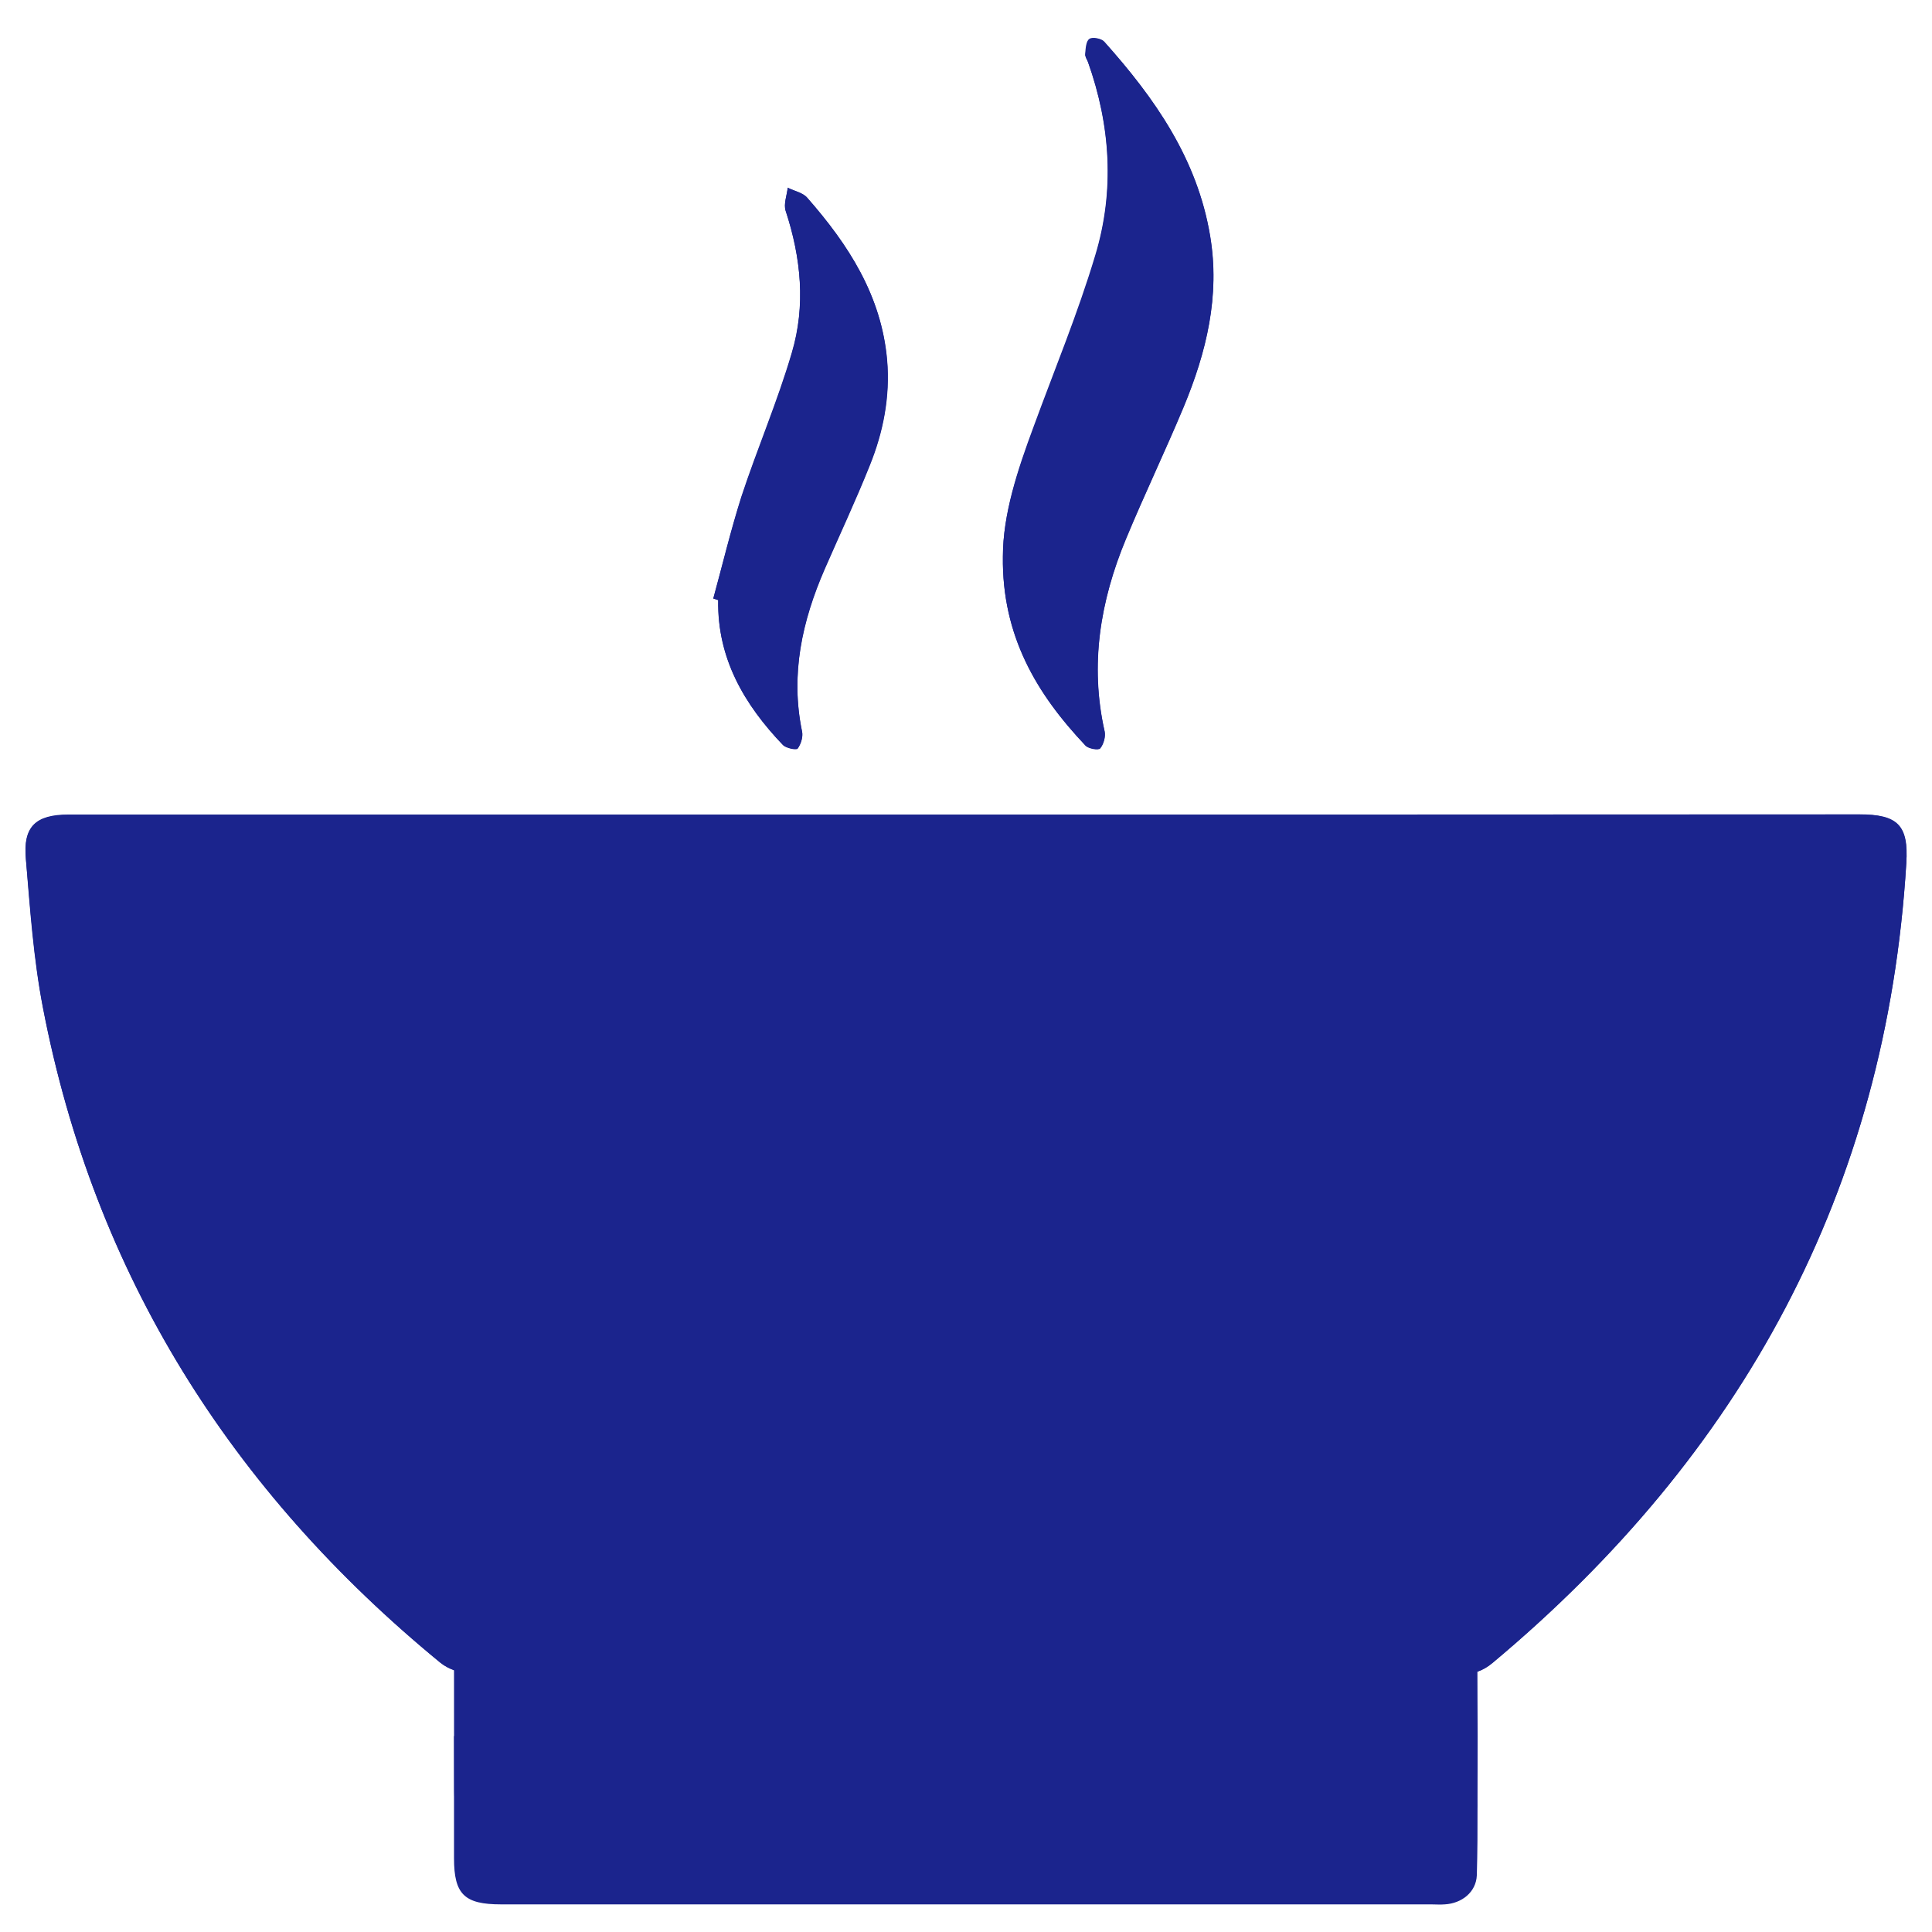
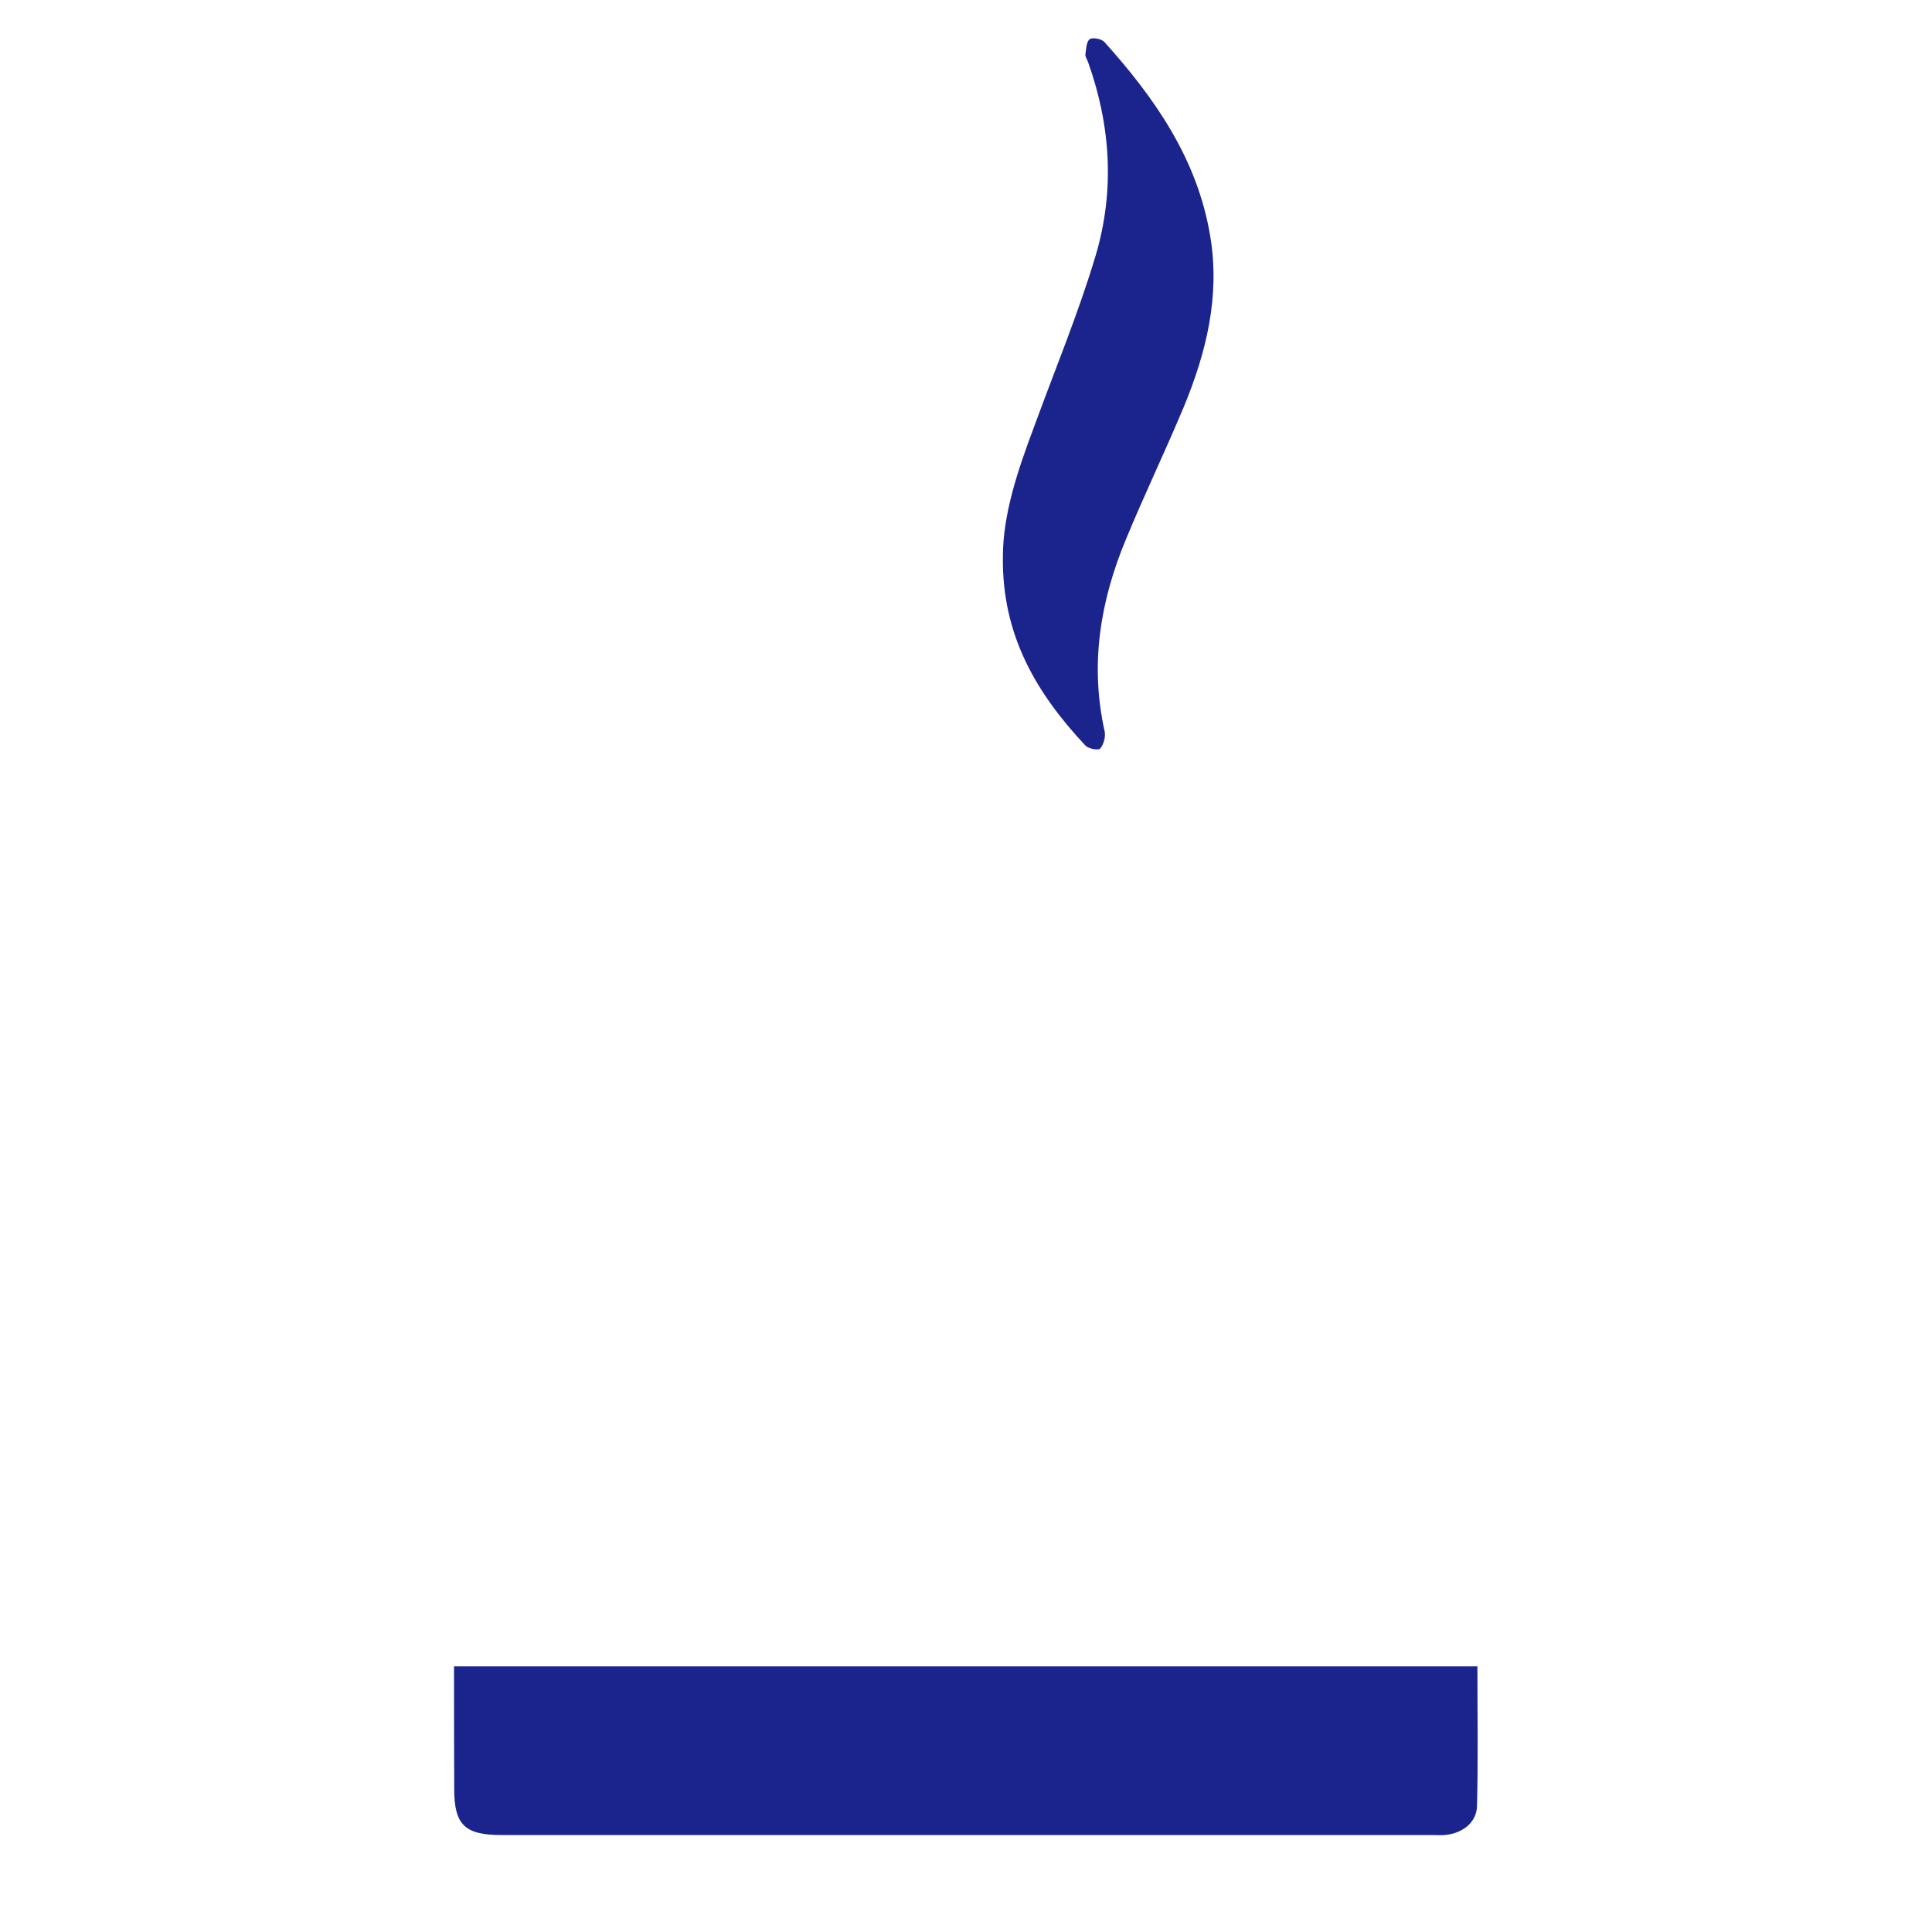
<svg xmlns="http://www.w3.org/2000/svg" version="1.1" id="Calque_1" x="0px" y="0px" viewBox="0 0 1000 1000" enable-background="new 0 0 1000 1000" xml:space="preserve">
  <g>
-     <path fill="#1B248D" d="M500.7,421.6c-155.1,0-310.2,0-465.3,0c-17,0-23.6,6.3-22,22.9c2.3,25.6,4,51.6,8.8,76.8   C48.7,659.7,119.6,771.6,228,860.6c4.1,3.4,10.6,5.6,16.2,5.6c170.4,0.4,340.9,0.2,511.3,0.4c6.7,0,12.1-1.6,17.1-6   c129.1-108,203.8-244.4,214.1-413.9c1.3-19.7-4.5-25.2-24.3-25.2C808.3,421.6,654.5,421.6,500.7,421.6z M235,898.6   c0,21.8,0,42.6,0,63.3c0,18.6,5.4,23.8,24.3,23.8c160.5,0,320.8,0,481.3,0c2.3,0,4.9,0.2,7.2,0c8.8-0.5,16.2-6.3,16.6-15   c0.7-24,0.2-47.8,0.2-72.3C587.8,898.6,411.9,898.6,235,898.6z M519.1,288.1c-0.5,40.9,17.3,71.1,42.7,97.7   c1.4,1.6,6.7,2.5,7.6,1.4c1.8-2.2,2.9-6,2.3-8.7c-7.8-34.4-2.2-67.4,11-99.6c9.6-22.9,20.4-45.4,29.9-68.4   c11.9-28.3,18.9-57.5,13.7-88.5c-6.7-39.9-28.7-71.2-54.8-100.5c-1.4-1.6-6.1-2.5-7.6-1.4c-1.8,1.1-2,5-2.2,7.8   c-0.2,1.3,0.9,2.9,1.4,4.1c11.7,33,13.9,66.7,3.8,100.1c-9,30.1-21.1,59.2-31.9,88.7C526.6,243.4,519.1,266.1,519.1,288.1z    M369.2,309.8c0.9,0.2,1.6,0.5,2.5,0.7c-0.5,30.3,13.5,54.1,33.5,75c1.6,1.6,6.7,2.7,7.6,1.8c1.8-2.2,2.9-6,2.3-8.7   c-6.1-29.6,0-57.2,11.7-84.2c7.8-17.9,16.1-35.5,23.3-53.6c7-17.3,10.6-35.5,9-54.5c-2.9-33.4-20-59.7-41.3-84   c-2.3-2.7-6.7-3.4-10.1-5.2c-0.4,4-2.2,8.5-1.1,11.9c8.1,24.3,10.5,49.1,3.2,73.6c-7.4,25.2-17.9,49.6-26.1,74.5   C378.2,274.6,373.9,292.3,369.2,309.8z" />
-     <path fill="#1B248D" d="M500.7,421.6c153.8,0,307.7,0,461.7,0c19.8,0,25.4,5.8,24.3,25.2c-10.3,169.5-84.9,305.9-214.1,413.9   c-5.2,4.3-10.5,6-17.1,6c-170.4-0.2-340.9,0-511.3-0.4c-5.4,0-11.9-2.2-16.2-5.6C119.6,771.8,48.9,659.8,22.2,521.5   c-4.9-25.2-6.7-51.2-8.8-76.8c-1.4-16.8,5-22.9,22-22.9C190.5,421.6,345.6,421.6,500.7,421.6z" />
    <path fill="#1B248D" d="M235,862.5c176.9,0,352.9,0,529.7,0c0,24.3,0.4,48.3-0.2,72.3c-0.2,8.7-7.8,14.2-16.6,15   c-2.3,0.2-4.9,0-7.2,0c-160.5,0-320.8,0-481.3,0c-18.9,0-24.3-5.4-24.3-23.8C235,905.1,235,884.4,235,862.5z" />
    <path fill="#1B248D" d="M519.1,288.1c0-21.8,7.6-44.5,16.1-67.1c10.8-29.6,22.9-58.6,31.9-88.7C577,99,575,65.2,563.2,32.2   c-0.5-1.4-1.6-2.9-1.4-4.1c0.4-2.7,0.5-6.5,2.2-7.8c1.6-1.1,6.1-0.2,7.6,1.4c26.1,29,48.2,60.6,54.8,100.5c5.2,31-2,60.2-13.7,88.5   c-9.6,22.9-20.4,45.4-29.9,68.4c-13.3,31.9-18.8,64.9-11,99.6c0.5,2.7-0.5,6.5-2.3,8.7c-0.9,1.1-6,0.2-7.6-1.4   C536.6,359,518.5,328.9,519.1,288.1z" />
-     <path fill="#1B248D" d="M369.2,309.8c4.9-17.5,9-35.2,14.6-52.5c8.3-25.1,18.8-49.4,26.1-74.5c7.2-24.5,4.7-49.2-3.2-73.6   c-1.1-3.4,0.5-7.9,1.1-11.9c3.4,1.6,7.8,2.5,10.1,5.2c21.3,24.2,38.4,50.7,41.3,84c1.6,18.9-2,37.2-9,54.5   c-7.2,18-15.5,35.7-23.3,53.6c-11.7,26.9-17.9,54.6-11.7,84.2c0.5,2.7-0.7,6.5-2.3,8.7c-0.7,0.9-6-0.2-7.6-1.8   c-20-20.9-34.1-44.9-33.5-75C370.8,310.3,369.9,310,369.2,309.8z" />
  </g>
</svg>